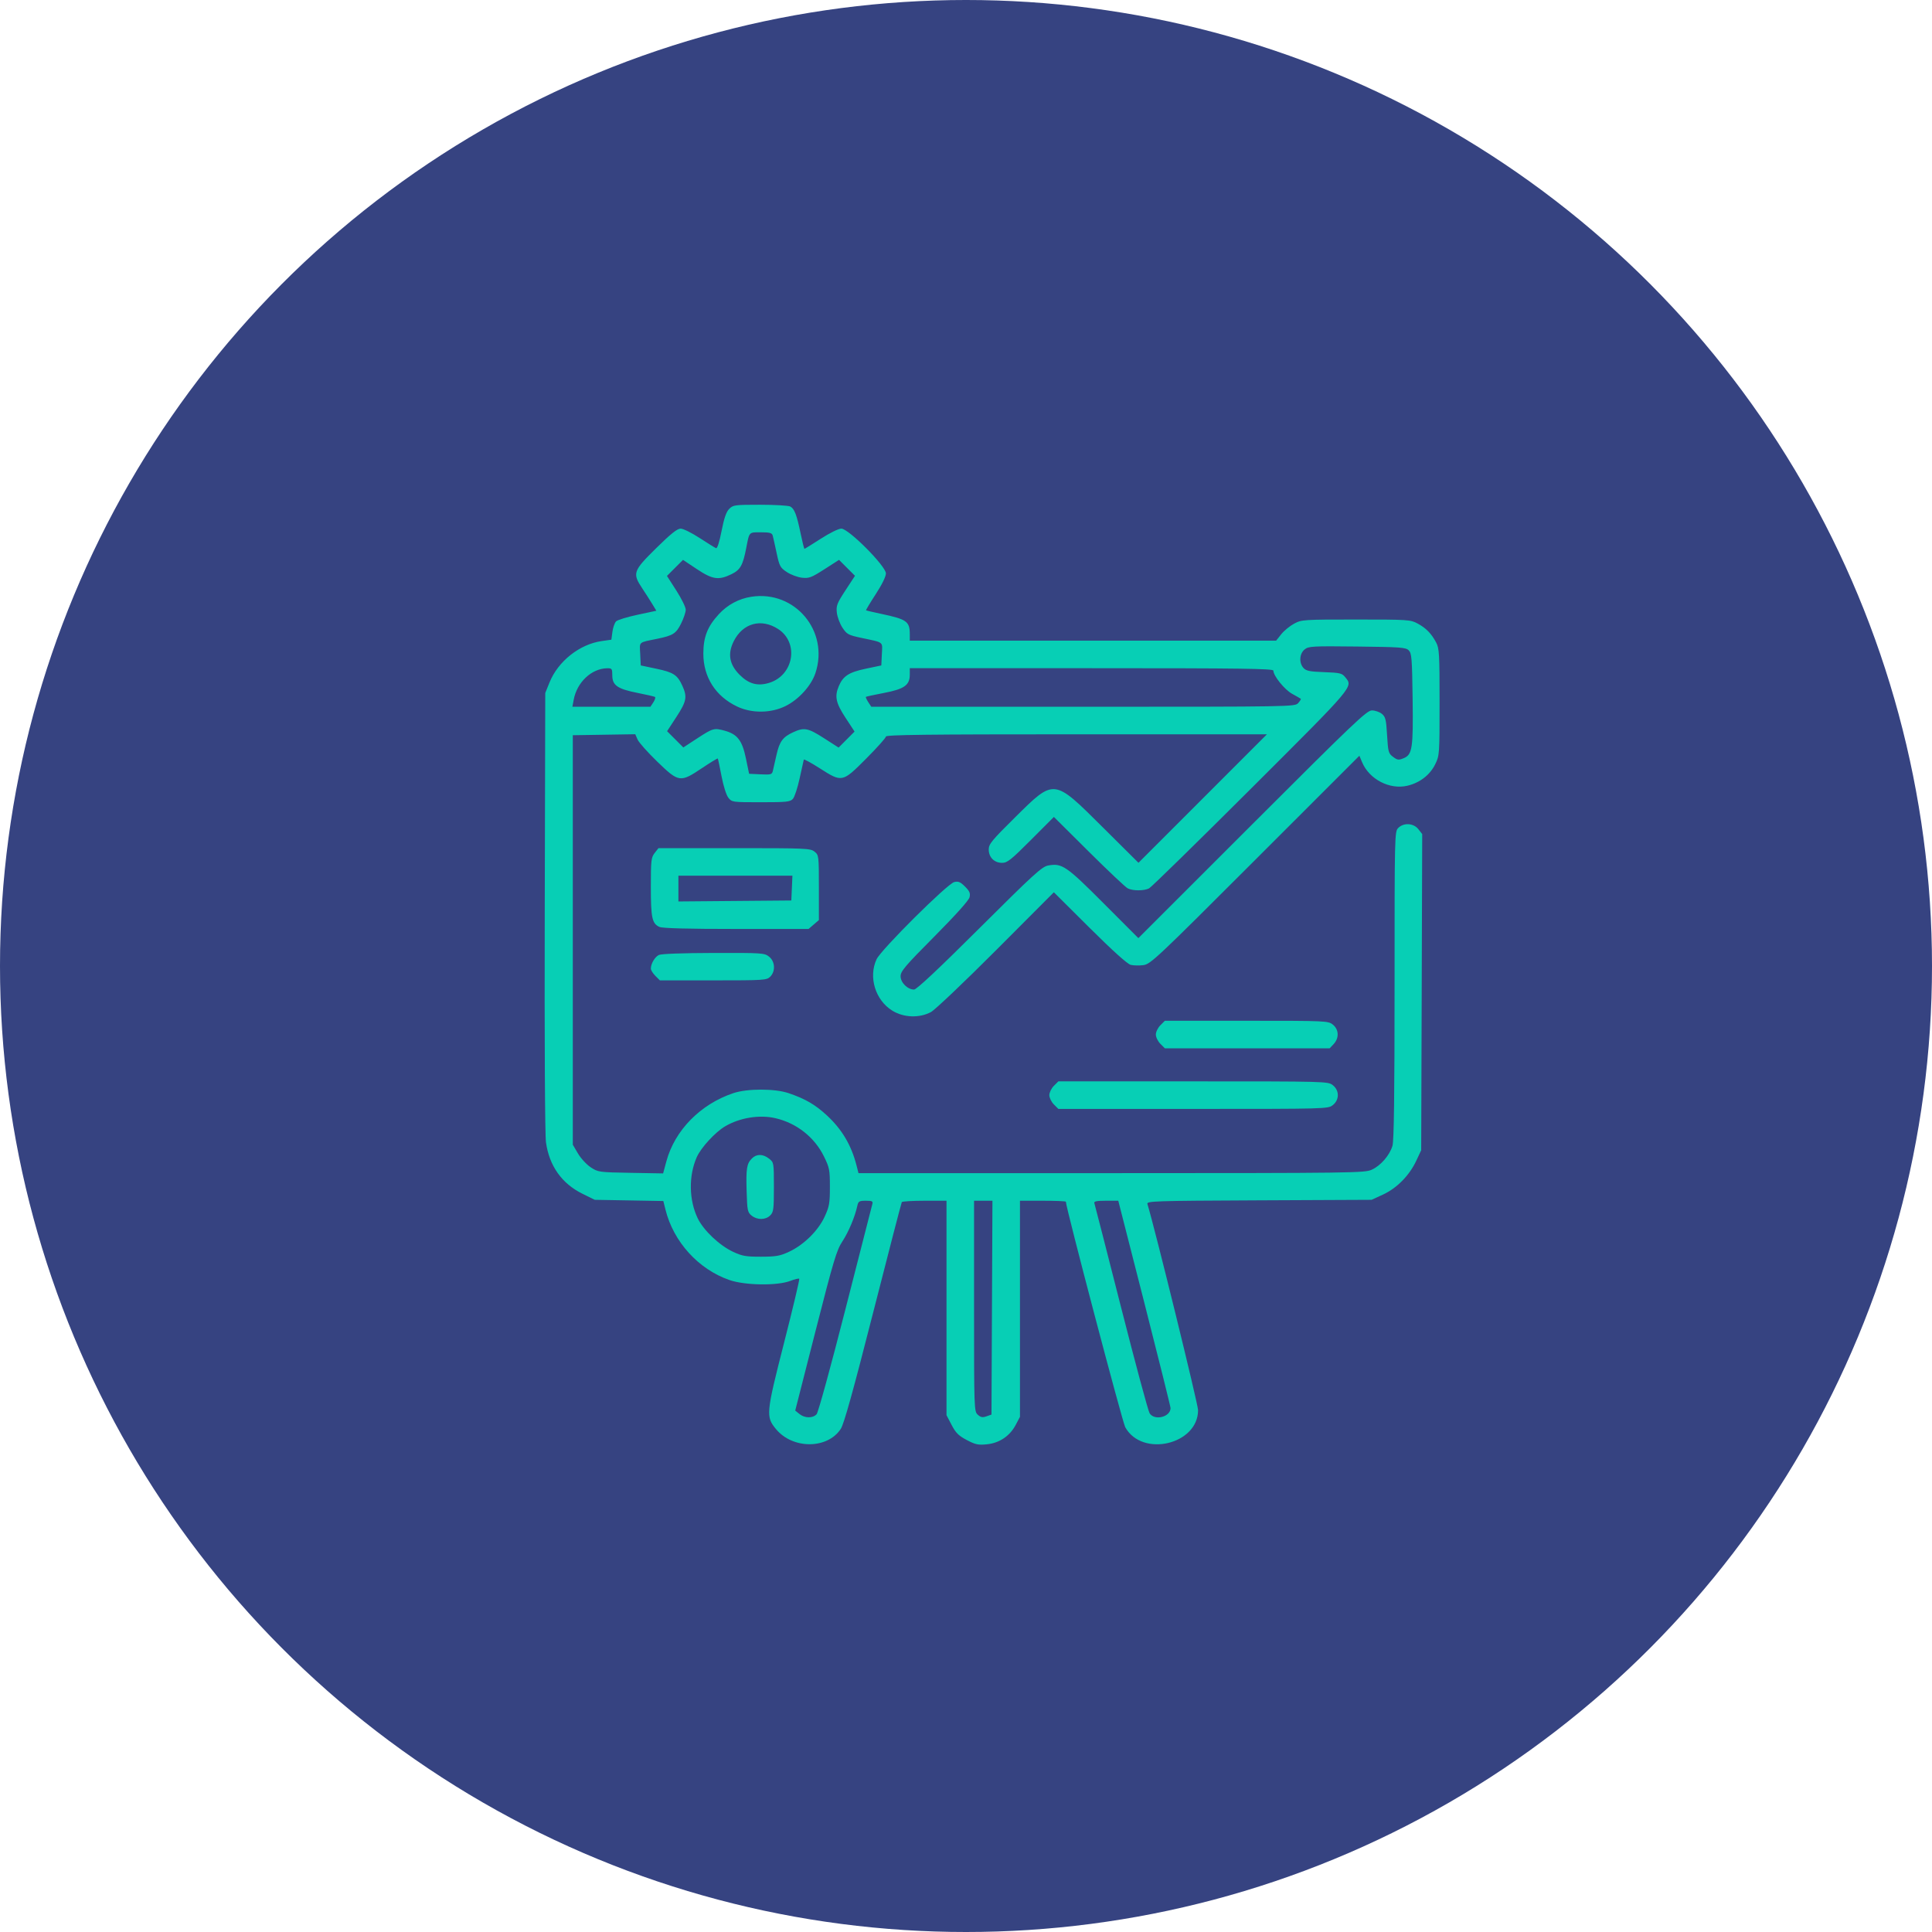
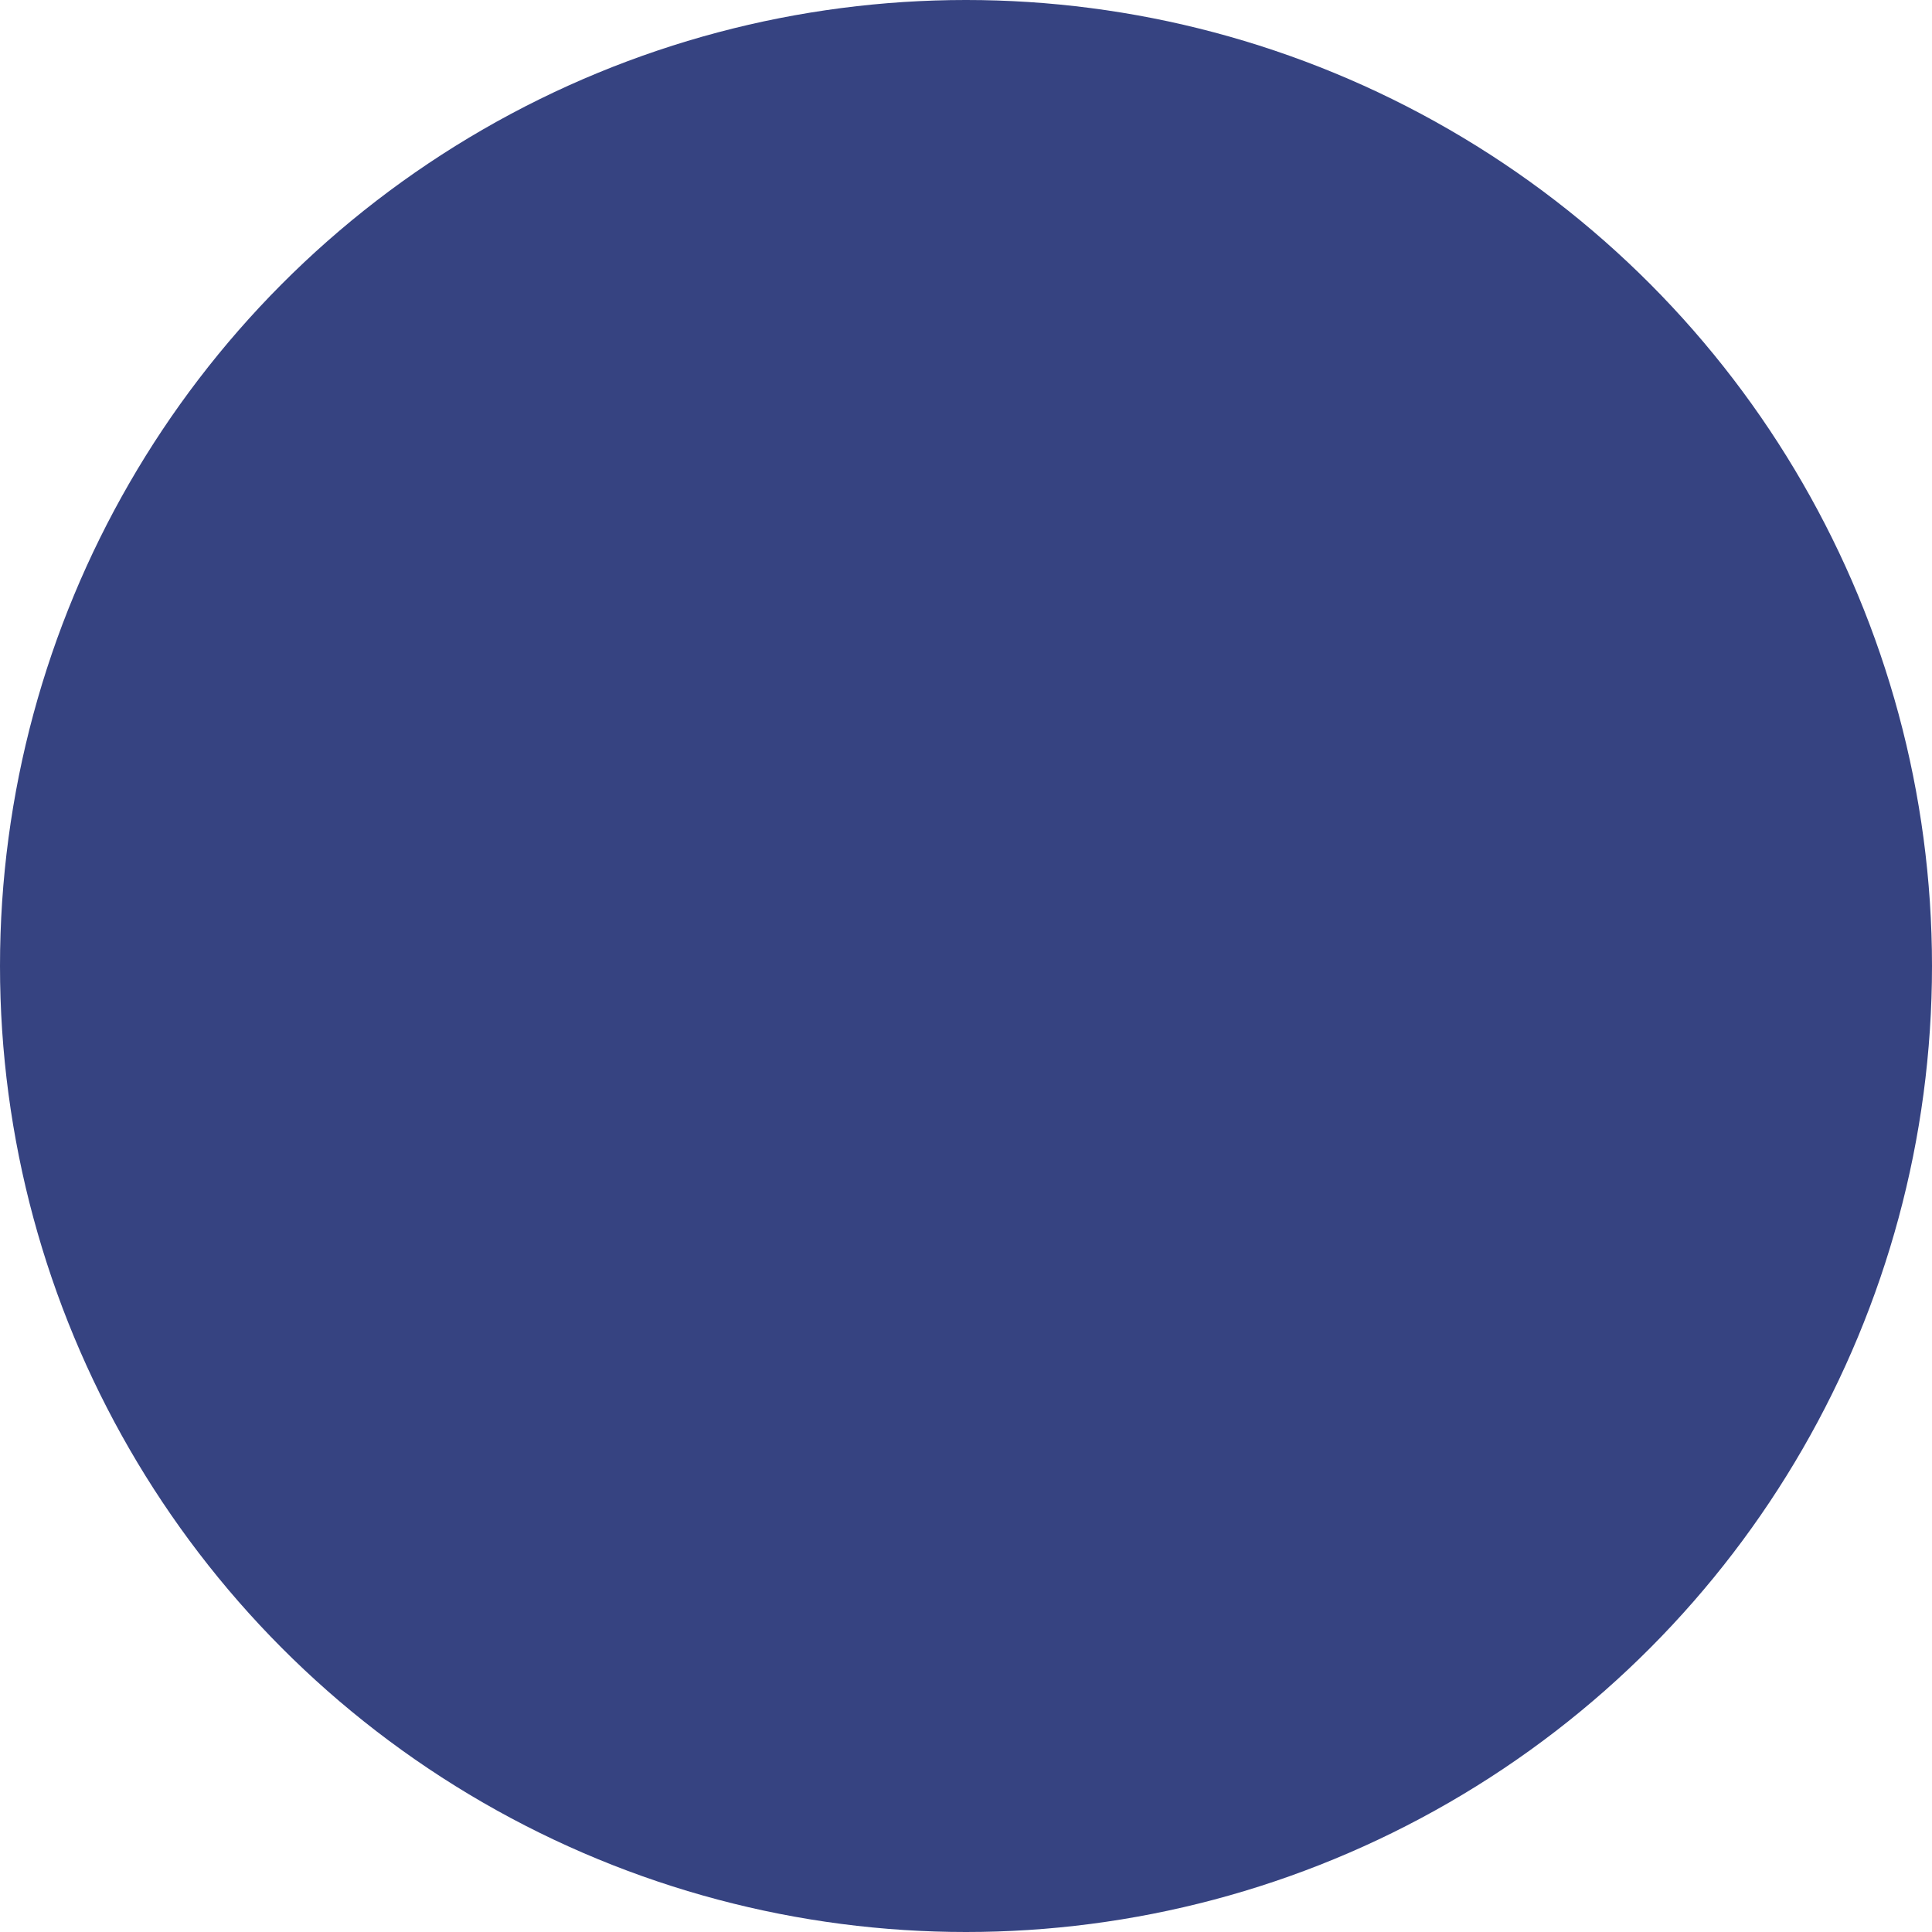
<svg xmlns="http://www.w3.org/2000/svg" width="143" height="143" viewBox="0 0 143 143" fill="none">
  <circle cx="71.5" cy="71.5" r="71.5" fill="#364381" />
-   <path fill-rule="evenodd" clip-rule="evenodd" d="M53.974 37.666C53.754 37.886 53.596 38.344 53.408 39.301C53.246 40.13 53.091 40.609 52.998 40.573C52.915 40.541 52.369 40.203 51.784 39.821C51.2 39.44 50.567 39.127 50.379 39.127C50.126 39.127 49.65 39.508 48.561 40.581C46.855 42.262 46.797 42.432 47.536 43.547C47.784 43.919 48.12 44.445 48.284 44.715L48.581 45.206L47.188 45.503C46.422 45.666 45.708 45.886 45.601 45.992C45.495 46.098 45.372 46.447 45.329 46.766L45.252 47.347L44.529 47.451C42.894 47.686 41.305 48.947 40.674 50.511L40.358 51.292L40.32 67.453C40.297 77.17 40.334 83.986 40.411 84.548C40.654 86.294 41.583 87.605 43.114 88.359L44.021 88.806L46.56 88.85L49.098 88.895L49.256 89.53C49.848 91.916 51.697 93.951 53.995 94.745C55.148 95.143 57.529 95.177 58.491 94.809C58.82 94.683 59.121 94.611 59.158 94.648C59.196 94.686 58.689 96.822 58.032 99.395C56.698 104.624 56.676 104.855 57.434 105.774C58.673 107.277 61.248 107.269 62.232 105.759C62.47 105.394 63.137 102.997 64.624 97.165C65.758 92.717 66.714 89.032 66.748 88.976C66.783 88.92 67.541 88.874 68.434 88.874H70.057V96.81V104.746L70.435 105.47C70.743 106.059 70.952 106.267 71.557 106.586C72.195 106.922 72.403 106.967 73.04 106.903C73.97 106.811 74.743 106.292 75.177 105.469L75.494 104.87V96.872V88.874H77.193C78.127 88.874 78.892 88.907 78.892 88.947C78.892 89.376 83.073 105.251 83.288 105.639C84.536 107.891 88.674 106.922 88.677 104.377C88.678 103.934 85.476 90.899 84.928 89.116C84.861 88.897 85.381 88.88 93.189 88.844L101.522 88.806L102.37 88.415C103.395 87.942 104.318 87.002 104.828 85.913L105.192 85.136L105.23 73.436L105.267 61.736L104.982 61.373C104.626 60.92 103.9 60.876 103.493 61.282C103.226 61.55 103.221 61.735 103.221 72.922C103.221 81.046 103.177 84.437 103.066 84.807C102.854 85.517 102.196 86.277 101.532 86.578C101.003 86.819 100.175 86.829 82.261 86.832L63.543 86.835L63.396 86.258C63.015 84.765 62.32 83.592 61.208 82.563C60.339 81.758 59.601 81.329 58.368 80.911C57.349 80.565 55.318 80.564 54.29 80.907C51.844 81.725 49.945 83.657 49.322 85.962L49.081 86.852L46.68 86.809C44.326 86.768 44.268 86.76 43.719 86.397C43.412 86.193 42.988 85.734 42.779 85.377L42.397 84.728V69.573V54.418L44.708 54.382L47.019 54.345L47.193 54.74C47.289 54.957 47.944 55.692 48.648 56.373C50.247 57.92 50.346 57.934 51.959 56.854C52.582 56.437 53.108 56.116 53.128 56.141C53.148 56.165 53.273 56.753 53.405 57.447C53.544 58.176 53.757 58.85 53.91 59.044C54.171 59.375 54.2 59.379 56.318 59.379C58.226 59.379 58.486 59.352 58.688 59.129C58.812 58.992 59.038 58.304 59.189 57.6C59.34 56.897 59.477 56.278 59.494 56.225C59.51 56.172 60.043 56.462 60.678 56.868C62.332 57.925 62.345 57.923 64.113 56.149C64.915 55.344 65.572 54.61 65.572 54.518C65.572 54.386 68.582 54.35 79.673 54.35H93.774L89.02 59.106L84.266 63.861L81.613 61.223C77.961 57.593 78.059 57.604 75.12 60.51C73.408 62.203 73.183 62.477 73.183 62.873C73.183 63.455 73.591 63.865 74.171 63.865C74.558 63.865 74.831 63.647 76.31 62.165L78.005 60.466L80.589 63.034C82.01 64.447 83.307 65.671 83.47 65.753C83.851 65.946 84.669 65.946 85.051 65.754C85.214 65.671 88.605 62.353 92.586 58.38C100.325 50.657 100.159 50.853 99.564 50.118C99.33 49.829 99.177 49.792 98.01 49.75C96.945 49.712 96.675 49.657 96.48 49.443C96.136 49.063 96.177 48.382 96.561 48.071C96.858 47.831 97.117 47.816 100.453 47.854C103.67 47.89 104.052 47.919 104.27 48.137C104.487 48.353 104.517 48.729 104.557 51.671C104.607 55.392 104.538 55.853 103.892 56.121C103.526 56.273 103.432 56.261 103.111 56.022C102.77 55.767 102.741 55.662 102.667 54.417C102.598 53.247 102.55 53.055 102.278 52.834C102.108 52.696 101.777 52.583 101.544 52.583C101.164 52.583 100.236 53.467 92.689 61.01L84.258 69.437L81.677 66.852C78.917 64.086 78.604 63.873 77.58 64.062C77.12 64.146 76.503 64.709 72.497 68.7C69.455 71.731 67.844 73.243 67.656 73.243C67.177 73.243 66.659 72.731 66.659 72.256C66.659 71.888 66.99 71.499 69.165 69.31C70.723 67.74 71.705 66.647 71.761 66.417C71.835 66.116 71.771 65.966 71.427 65.621C71.083 65.277 70.931 65.213 70.631 65.286C70.12 65.409 65.218 70.282 64.881 71.001C64.265 72.315 64.789 74.029 66.043 74.804C66.885 75.325 68.046 75.368 68.902 74.911C69.201 74.751 71.366 72.696 73.724 70.332L78.003 66.043L80.656 68.682C82.361 70.377 83.446 71.354 83.691 71.415C83.901 71.467 84.325 71.476 84.632 71.435C85.16 71.364 85.626 70.925 92.904 63.648L100.617 55.937L100.817 56.415C101.347 57.684 102.865 58.47 104.178 58.155C105.096 57.935 105.839 57.361 106.228 56.571C106.546 55.924 106.552 55.85 106.552 51.972C106.552 48.384 106.529 47.987 106.298 47.554C105.941 46.886 105.55 46.487 104.92 46.148C104.399 45.867 104.213 45.855 100.367 45.855C96.471 45.855 96.341 45.864 95.786 46.161C95.472 46.329 95.043 46.681 94.835 46.942L94.455 47.418H80.897H67.339V46.934C67.339 45.997 67.108 45.834 65.232 45.438C64.634 45.311 64.126 45.193 64.103 45.173C64.081 45.154 64.402 44.618 64.817 43.981C65.277 43.276 65.572 42.675 65.572 42.443C65.572 41.903 62.811 39.127 62.273 39.127C62.066 39.127 61.418 39.446 60.752 39.875C60.115 40.286 59.571 40.622 59.544 40.622C59.517 40.622 59.39 40.118 59.262 39.501C58.971 38.096 58.803 37.657 58.494 37.491C58.36 37.419 57.356 37.36 56.264 37.36C54.385 37.36 54.261 37.377 53.974 37.666ZM57.192 39.637C57.228 39.768 57.359 40.351 57.483 40.933C57.692 41.914 57.748 42.017 58.24 42.343C58.532 42.536 59.034 42.724 59.355 42.76C59.88 42.819 60.051 42.755 61.022 42.133L62.103 41.439L62.693 42.029L63.283 42.619L62.58 43.693C61.949 44.658 61.883 44.828 61.941 45.348C61.976 45.667 62.163 46.167 62.356 46.459C62.682 46.951 62.785 47.007 63.766 47.216C65.459 47.577 65.318 47.465 65.272 48.415L65.232 49.253L64.08 49.496C62.834 49.759 62.405 50.035 62.088 50.778C61.761 51.546 61.863 52.029 62.583 53.127L63.252 54.147L62.662 54.74L62.071 55.333L60.987 54.638C59.804 53.878 59.522 53.824 58.708 54.198C57.941 54.55 57.699 54.879 57.475 55.866C57.368 56.341 57.248 56.87 57.208 57.041C57.141 57.331 57.077 57.35 56.291 57.313L55.446 57.273L55.206 56.117C54.937 54.814 54.577 54.344 53.652 54.088C52.862 53.868 52.77 53.893 51.636 54.633L50.578 55.324L49.977 54.722L49.375 54.121L50.066 53.063C50.82 51.907 50.882 51.579 50.501 50.748C50.134 49.95 49.849 49.764 48.576 49.496L47.426 49.253L47.386 48.408C47.341 47.464 47.215 47.576 48.65 47.28C49.815 47.04 50.042 46.895 50.411 46.154C50.601 45.773 50.756 45.312 50.756 45.129C50.756 44.945 50.444 44.307 50.061 43.712L49.366 42.628L49.96 42.034L50.554 41.44L51.572 42.118C52.738 42.894 53.185 42.962 54.127 42.506C54.797 42.181 54.982 41.856 55.235 40.554C55.471 39.343 55.418 39.399 56.316 39.399C56.972 39.399 57.139 39.444 57.192 39.637ZM55.613 44.17C54.681 44.314 53.852 44.759 53.202 45.464C52.366 46.372 52.062 47.145 52.059 48.37C52.056 50.115 52.962 51.536 54.562 52.296C55.638 52.807 57.047 52.796 58.128 52.267C59.107 51.788 60.039 50.766 60.353 49.827C61.392 46.717 58.84 43.672 55.613 44.17ZM57.583 46.55C59.165 47.562 58.758 49.996 56.913 50.548C56.07 50.801 55.419 50.622 54.749 49.952C53.981 49.183 53.841 48.394 54.309 47.461C54.979 46.126 56.331 45.749 57.583 46.55ZM45.32 49.991C45.32 50.725 45.705 50.993 47.181 51.285C47.839 51.416 48.423 51.55 48.478 51.584C48.533 51.618 48.48 51.796 48.361 51.979L48.143 52.312H45.254H42.366L42.461 51.802C42.703 50.495 43.783 49.479 44.946 49.462C45.291 49.458 45.32 49.498 45.32 49.991ZM94.251 49.638C94.251 50.022 95.078 51.045 95.638 51.353C95.959 51.53 96.247 51.695 96.278 51.72C96.308 51.746 96.222 51.889 96.087 52.039C95.842 52.309 95.683 52.312 80.165 52.312H64.49L64.265 51.968C64.141 51.778 64.063 51.603 64.092 51.579C64.121 51.555 64.723 51.424 65.43 51.289C66.93 51.002 67.339 50.714 67.339 49.939V49.457H80.795C91.893 49.457 94.251 49.489 94.251 49.638ZM48.456 63.136C48.197 63.464 48.174 63.674 48.174 65.644C48.174 67.942 48.263 68.359 48.807 68.607C49.032 68.709 50.858 68.758 54.493 68.758H59.848L60.229 68.43L60.611 68.102V65.699C60.611 63.339 60.605 63.292 60.29 63.037C59.985 62.791 59.68 62.777 54.353 62.777H48.737L48.456 63.136ZM58.612 65.734L58.572 66.651L54.392 66.687L50.213 66.723V65.769V64.816H54.432H58.652L58.612 65.734ZM48.767 70.684C48.469 70.828 48.174 71.33 48.174 71.693C48.174 71.805 48.324 72.046 48.508 72.23L48.841 72.564H52.789C56.556 72.564 56.749 72.551 57.009 72.292C57.413 71.887 57.371 71.16 56.922 70.807C56.579 70.536 56.41 70.525 52.811 70.534C50.523 70.54 48.944 70.598 48.767 70.684ZM85.886 75.888C85.702 76.071 85.552 76.38 85.552 76.573C85.552 76.767 85.702 77.076 85.886 77.259L86.219 77.593H92.318H98.417L98.713 77.278C99.131 76.833 99.103 76.192 98.65 75.836C98.3 75.56 98.156 75.554 92.255 75.554H86.219L85.886 75.888ZM78.002 80.373C77.819 80.556 77.668 80.865 77.668 81.059C77.668 81.252 77.819 81.561 78.002 81.744L78.336 82.078H88.314C98.202 82.078 98.295 82.076 98.65 81.796C99.145 81.407 99.145 80.71 98.65 80.321C98.295 80.042 98.202 80.039 88.314 80.039H78.336L78.002 80.373ZM57.388 82.763C58.956 83.124 60.282 84.166 60.98 85.584C61.394 86.424 61.426 86.586 61.426 87.851C61.426 89.065 61.383 89.306 61.035 90.059C60.556 91.097 59.494 92.142 58.402 92.651C57.729 92.964 57.441 93.015 56.329 93.017C55.208 93.019 54.935 92.971 54.256 92.653C53.252 92.183 52.074 91.067 51.645 90.18C50.991 88.83 50.962 87.028 51.571 85.651C51.884 84.942 52.941 83.795 53.677 83.363C54.763 82.727 56.214 82.492 57.388 82.763ZM55.653 85.745C55.269 86.129 55.211 86.49 55.264 88.197C55.306 89.599 55.334 89.734 55.631 89.974C56.047 90.31 56.665 90.305 57.009 89.961C57.254 89.717 57.281 89.508 57.281 87.865C57.281 86.055 57.278 86.037 56.922 85.758C56.472 85.403 55.999 85.398 55.653 85.745ZM64.57 89.112C64.532 89.243 63.636 92.744 62.579 96.893C61.508 101.096 60.562 104.542 60.443 104.675C60.163 104.985 59.566 104.978 59.173 104.66L58.86 104.406L60.365 98.509C61.696 93.293 61.925 92.528 62.35 91.885C62.806 91.195 63.281 90.063 63.457 89.248C63.529 88.915 63.598 88.874 64.088 88.874C64.548 88.874 64.627 88.913 64.57 89.112ZM73.422 96.788L73.387 104.702L73.017 104.832C72.724 104.935 72.59 104.91 72.372 104.712C72.101 104.467 72.096 104.329 72.096 96.668V88.874H72.776H73.457L73.422 96.788ZM84.706 96.452C85.769 100.619 86.64 104.116 86.64 104.222C86.638 104.882 85.455 105.176 85.091 104.607C84.983 104.439 84.032 100.906 82.976 96.757C81.921 92.608 81.031 89.138 80.998 89.044C80.955 88.919 81.181 88.874 81.855 88.874H82.771L84.706 96.452Z" fill="#07CFB5" />
</svg>